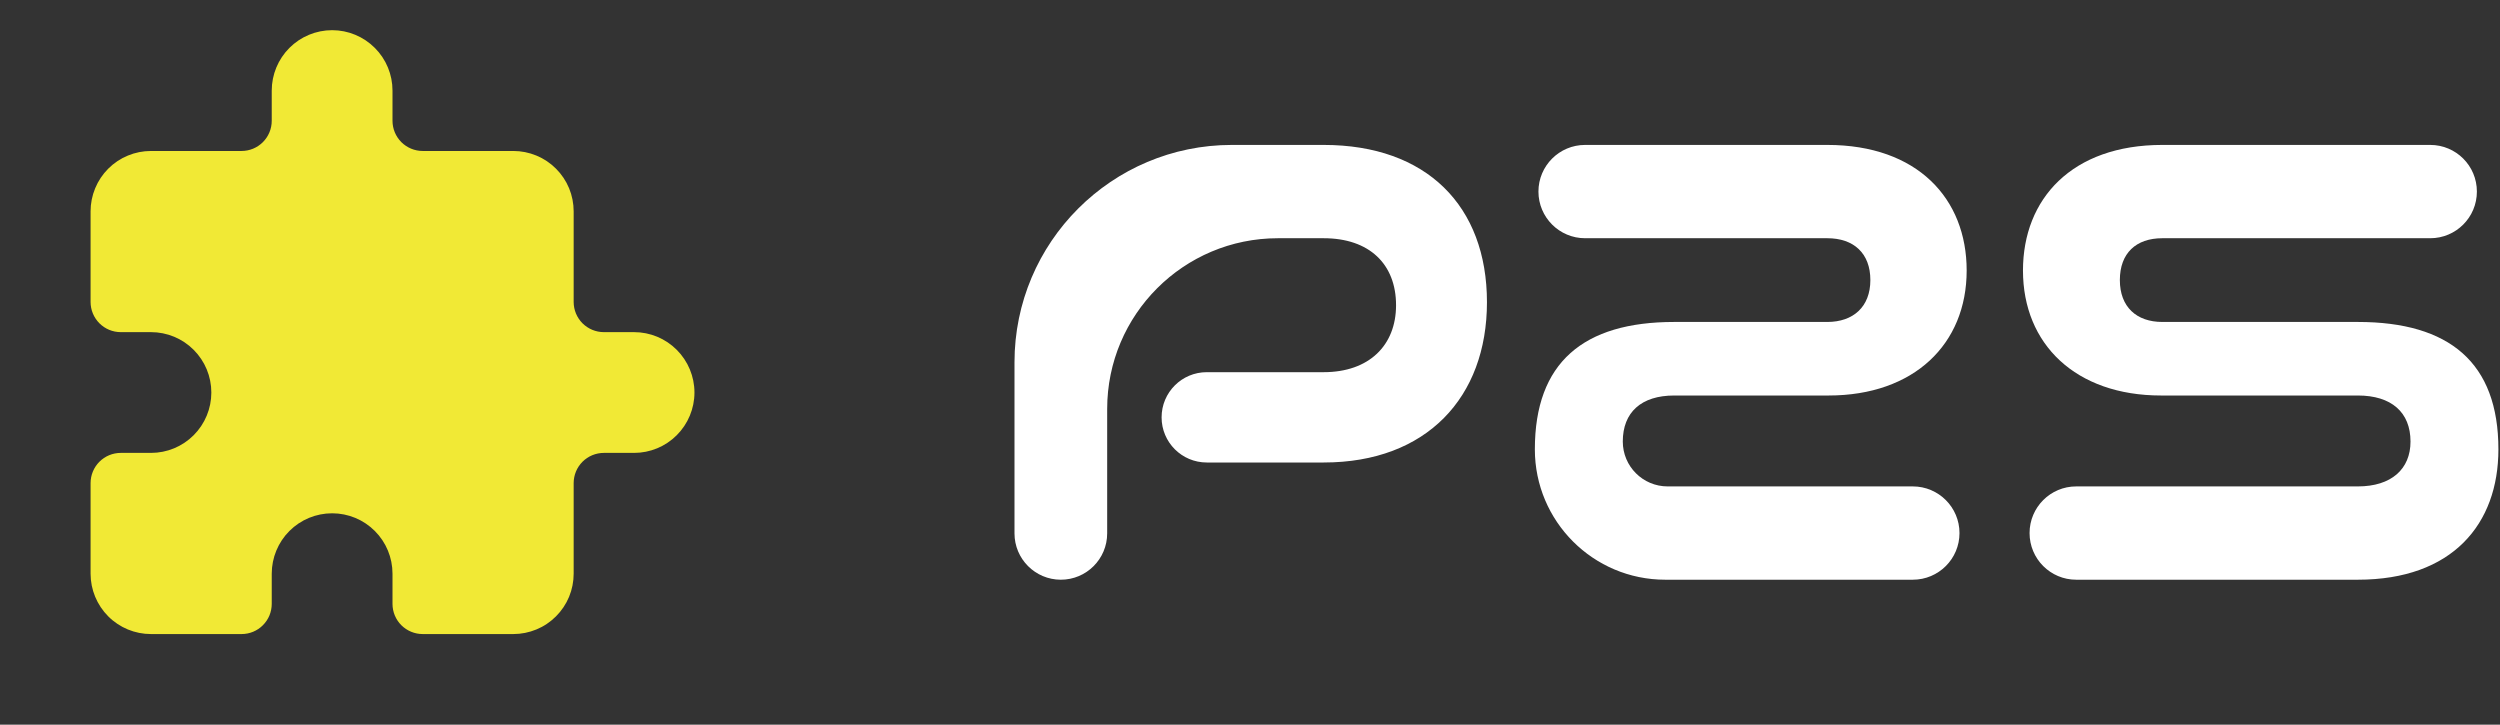
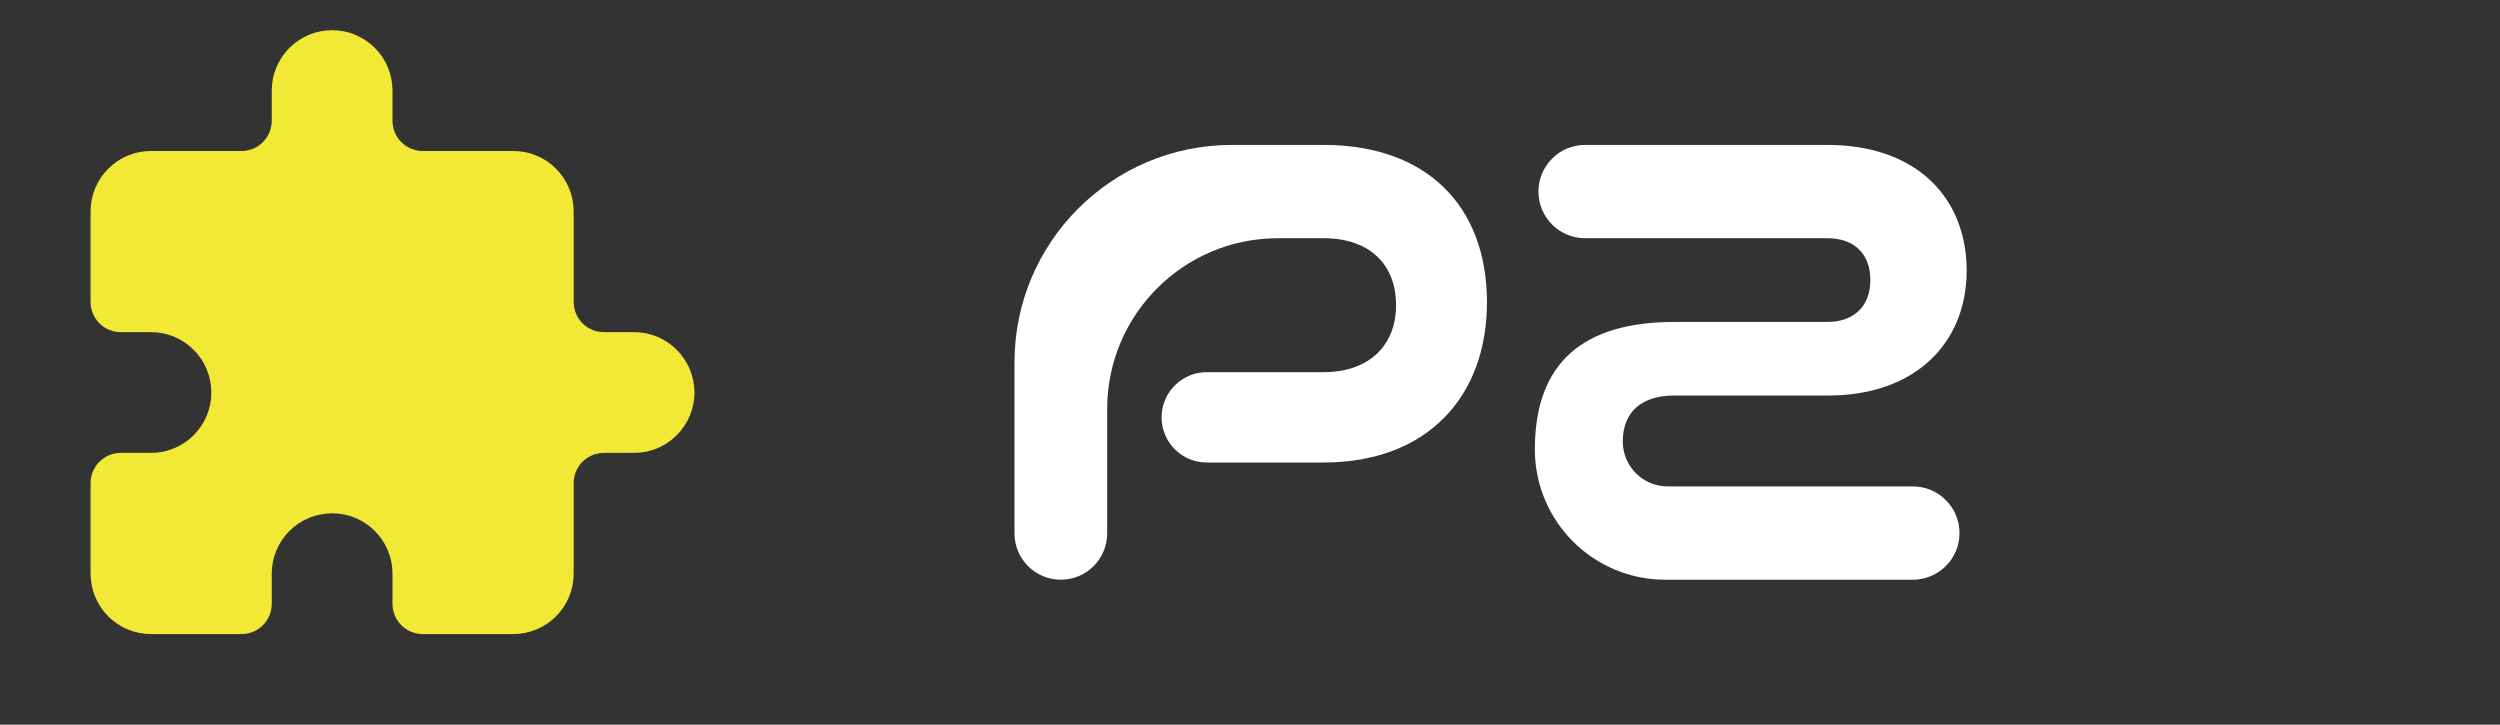
<svg xmlns="http://www.w3.org/2000/svg" width="69" height="20" viewBox="0 0 69 20" fill="none">
  <rect x="0" y="0" width="69" height="20" fill="#333333" stroke="none" />
  <path d="M17.5 12.5H16.667C16.446 12.5 16.234 12.588 16.077 12.744C15.921 12.9 15.833 13.113 15.833 13.334V15.834C15.833 16.052 15.79 16.269 15.707 16.471C15.623 16.674 15.5 16.857 15.345 17.012C15.19 17.167 15.007 17.29 14.805 17.373C14.602 17.457 14.386 17.5 14.167 17.5H11.667C11.446 17.5 11.234 17.412 11.077 17.256C10.921 17.1 10.833 16.888 10.833 16.667V15.834C10.833 15.392 10.658 14.967 10.345 14.655C10.033 14.342 9.609 14.167 9.167 14.167C8.725 14.167 8.301 14.342 7.988 14.655C7.676 14.967 7.5 15.392 7.5 15.834V16.667C7.5 16.776 7.478 16.885 7.437 16.986C7.395 17.087 7.333 17.179 7.256 17.256C7.179 17.334 7.087 17.395 6.986 17.437C6.884 17.479 6.776 17.5 6.667 17.5H4.167C3.725 17.5 3.301 17.325 2.988 17.012C2.676 16.699 2.5 16.276 2.5 15.834V13.334C2.5 13.113 2.588 12.9 2.744 12.744C2.9 12.588 3.112 12.5 3.333 12.5H4.167C4.609 12.5 5.033 12.325 5.345 12.012C5.658 11.699 5.833 11.275 5.833 10.834C5.833 10.392 5.658 9.968 5.345 9.655C5.033 9.342 4.609 9.167 4.167 9.167H3.333C3.112 9.167 2.9 9.079 2.744 8.923C2.588 8.766 2.5 8.555 2.5 8.334V5.833C2.5 5.615 2.543 5.398 2.627 5.196C2.711 4.993 2.833 4.81 2.988 4.655C3.143 4.5 3.327 4.377 3.529 4.294C3.731 4.21 3.948 4.167 4.167 4.167H6.667C6.888 4.167 7.1 4.079 7.256 3.923C7.412 3.766 7.5 3.555 7.5 3.333V2.5C7.5 2.058 7.676 1.634 7.988 1.322C8.301 1.009 8.725 0.833 9.167 0.833C9.609 0.833 10.033 1.009 10.345 1.322C10.658 1.634 10.833 2.058 10.833 2.5V3.333C10.833 3.555 10.921 3.766 11.077 3.923C11.234 4.079 11.446 4.167 11.667 4.167H14.167C14.386 4.167 14.602 4.21 14.805 4.294C15.007 4.377 15.19 4.5 15.345 4.655C15.5 4.81 15.623 4.993 15.707 5.196C15.79 5.398 15.833 5.615 15.833 5.833V8.334C15.833 8.555 15.921 8.766 16.077 8.923C16.234 9.079 16.446 9.167 16.667 9.167H17.5C17.942 9.167 18.366 9.342 18.678 9.655C18.991 9.968 19.167 10.392 19.167 10.834C19.167 11.275 18.991 11.699 18.678 12.012C18.366 12.325 17.942 12.5 17.5 12.5Z" fill="#F1E935" />
  <path d="M36.534 12.765H33.307C32.618 12.765 32.06 12.207 32.06 11.519C32.06 10.83 32.618 10.272 33.307 10.272H36.534C37.788 10.272 38.531 9.53 38.531 8.424C38.531 7.285 37.788 6.575 36.534 6.575H35.271C32.668 6.575 30.558 8.685 30.558 11.287V14.721C30.558 15.427 29.986 16 29.279 16C28.573 16 28 15.427 28 14.721V10C28 6.686 30.686 4 34 4H36.534C39.373 4 41.04 5.684 41.04 8.341C41.04 10.966 39.373 12.765 36.534 12.765Z" fill="white" />
  <path d="M54.082 14.713C54.082 15.424 53.505 16 52.794 16H45.961C43.973 16 42.362 14.389 42.362 12.402C42.362 10.008 43.699 8.886 46.208 8.886H50.434C51.144 8.886 51.622 8.473 51.622 7.73C51.622 6.988 51.16 6.575 50.434 6.575H43.749C43.038 6.575 42.461 5.999 42.461 5.287C42.461 4.576 43.038 4 43.749 4H50.434C52.926 4 54.28 5.486 54.28 7.466C54.28 9.497 52.827 10.916 50.467 10.916H46.208C45.3 10.916 44.789 11.378 44.789 12.187C44.789 12.871 45.343 13.425 46.027 13.425H52.794C53.505 13.425 54.082 14.002 54.082 14.713Z" fill="white" />
-   <path d="M65.077 16H57.303C56.592 16 56.016 15.424 56.016 14.713C56.016 14.002 56.592 13.425 57.303 13.425H65.077C66.002 13.425 66.53 12.946 66.53 12.187C66.53 11.378 66.002 10.916 65.077 10.916H59.647C57.286 10.916 55.834 9.497 55.834 7.466C55.834 5.486 57.187 4 59.68 4H67.075C67.786 4 68.362 4.576 68.362 5.287C68.362 5.999 67.786 6.575 67.075 6.575H59.68C58.954 6.575 58.508 6.988 58.508 7.73C58.508 8.473 58.97 8.886 59.68 8.886H65.077C67.603 8.886 68.956 10.008 68.956 12.402C68.956 14.465 67.685 16 65.077 16Z" fill="white" />
</svg>